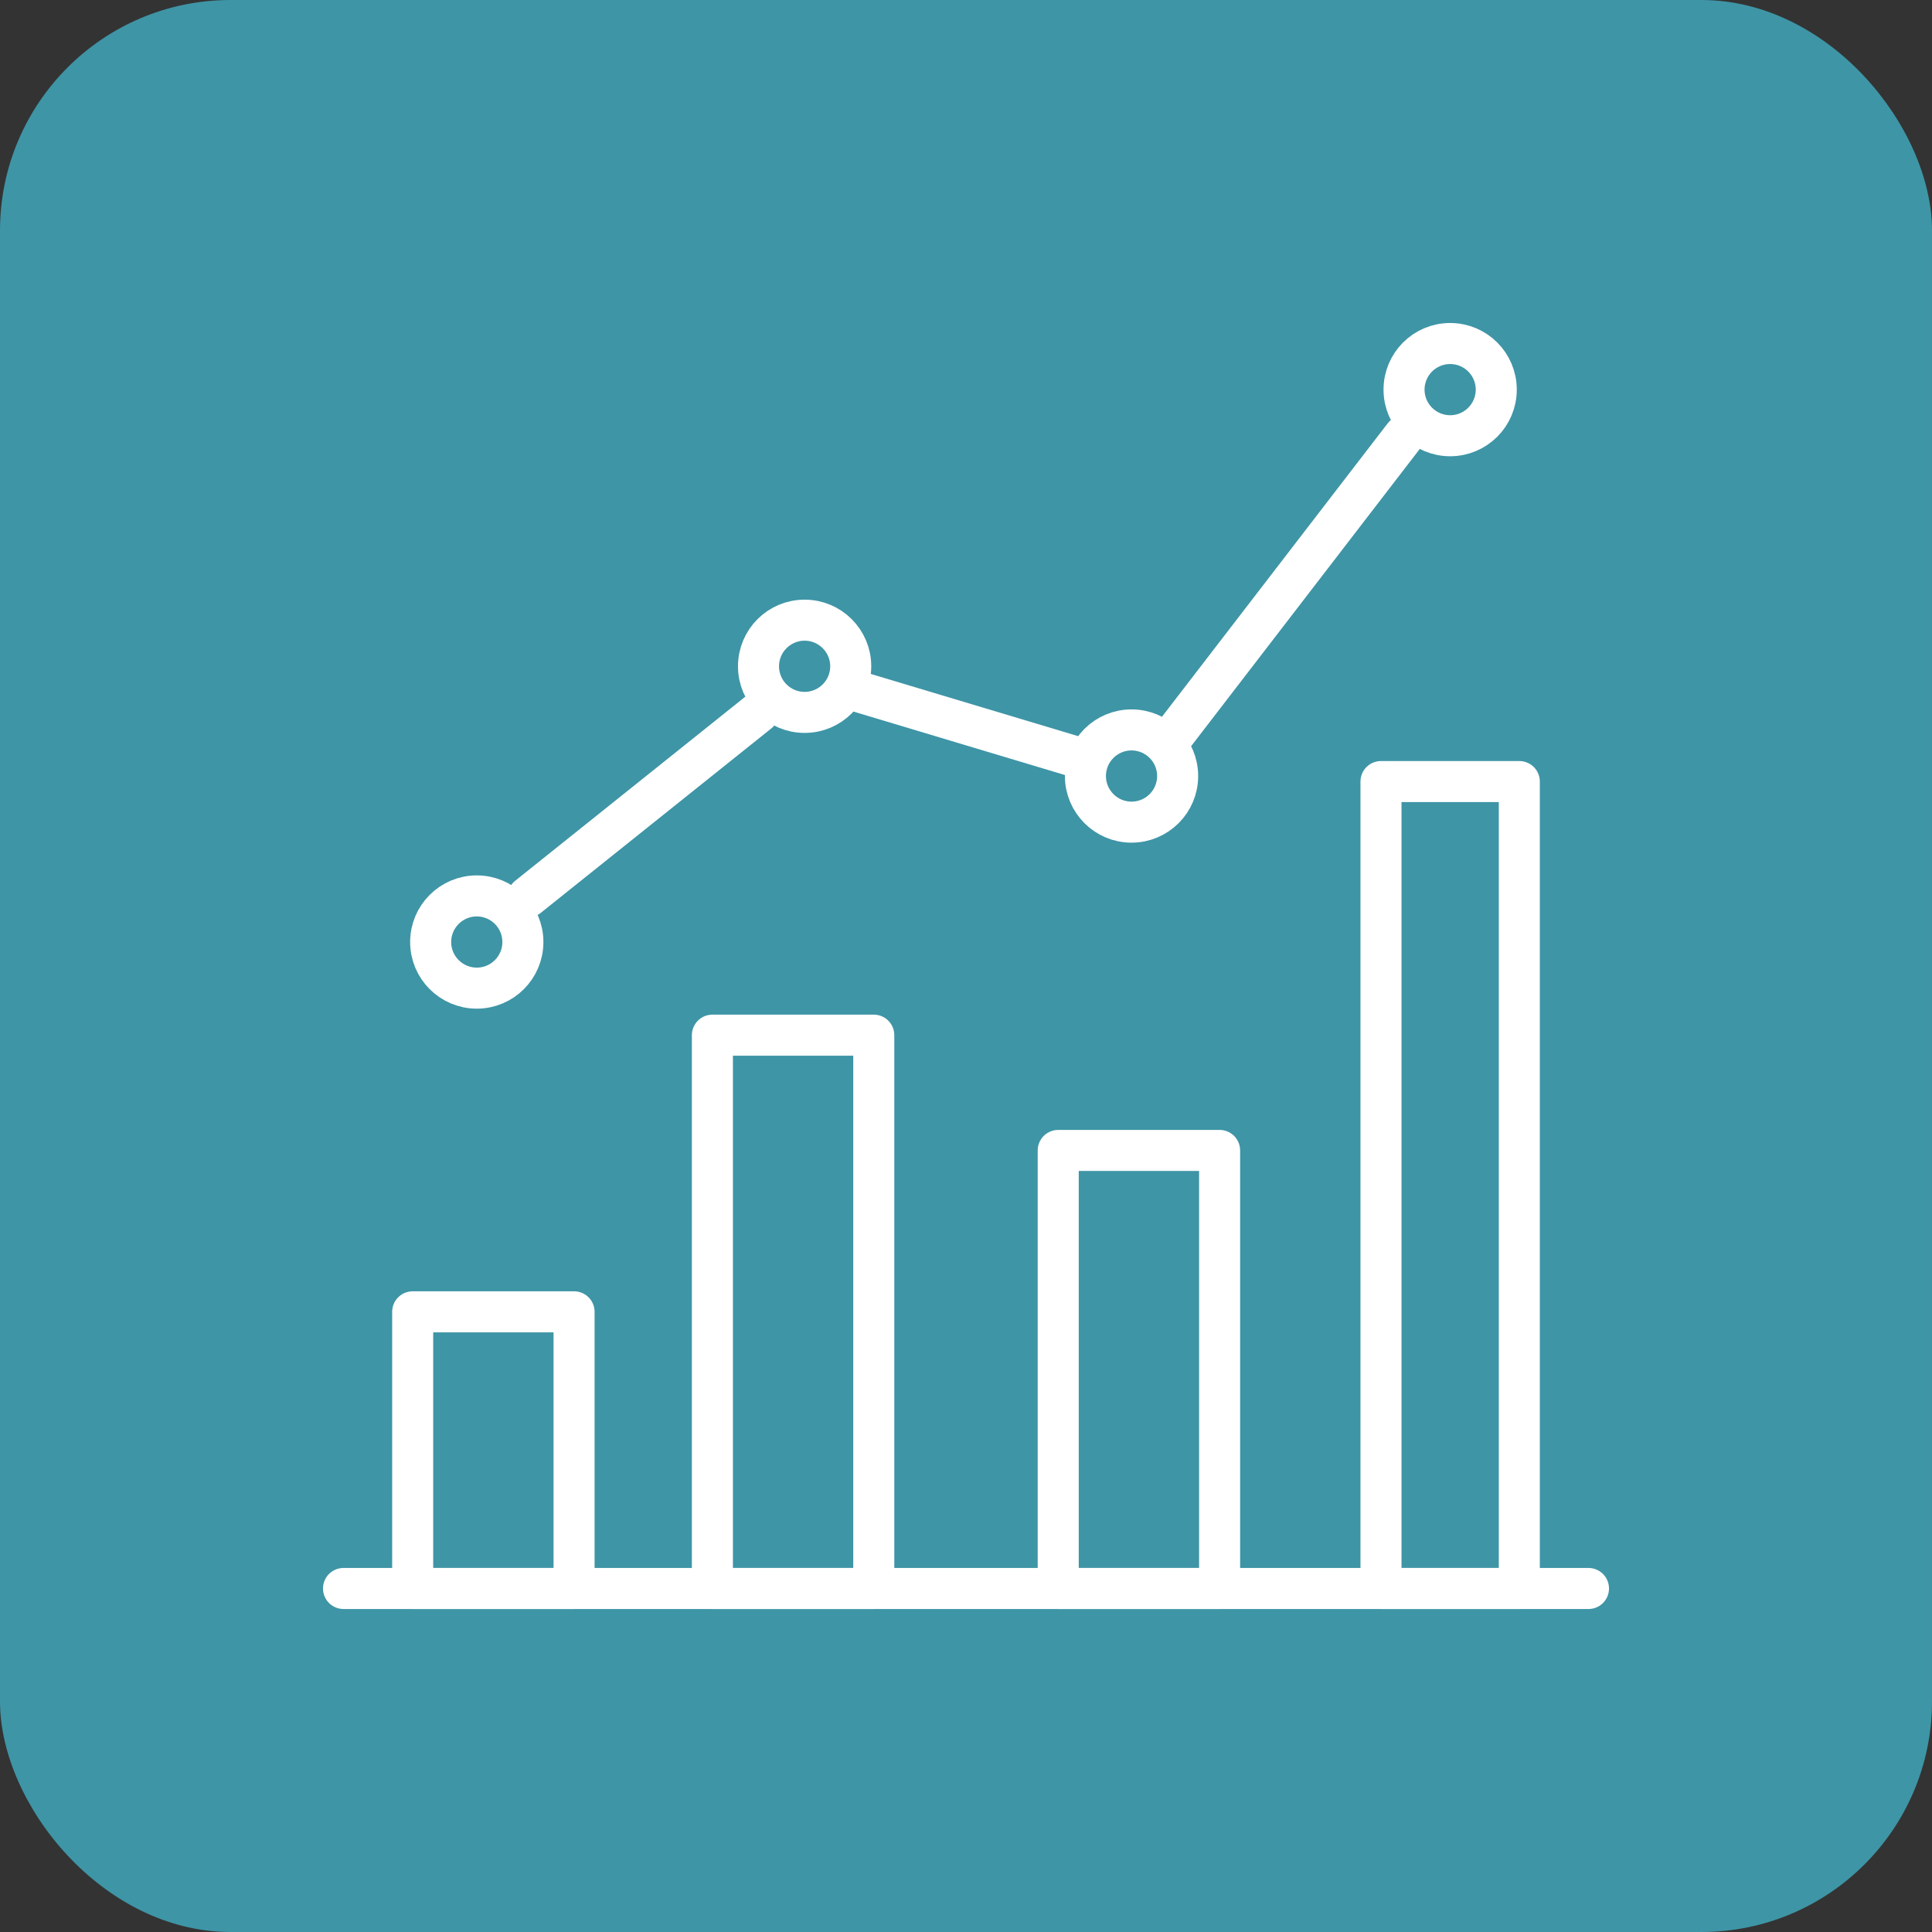
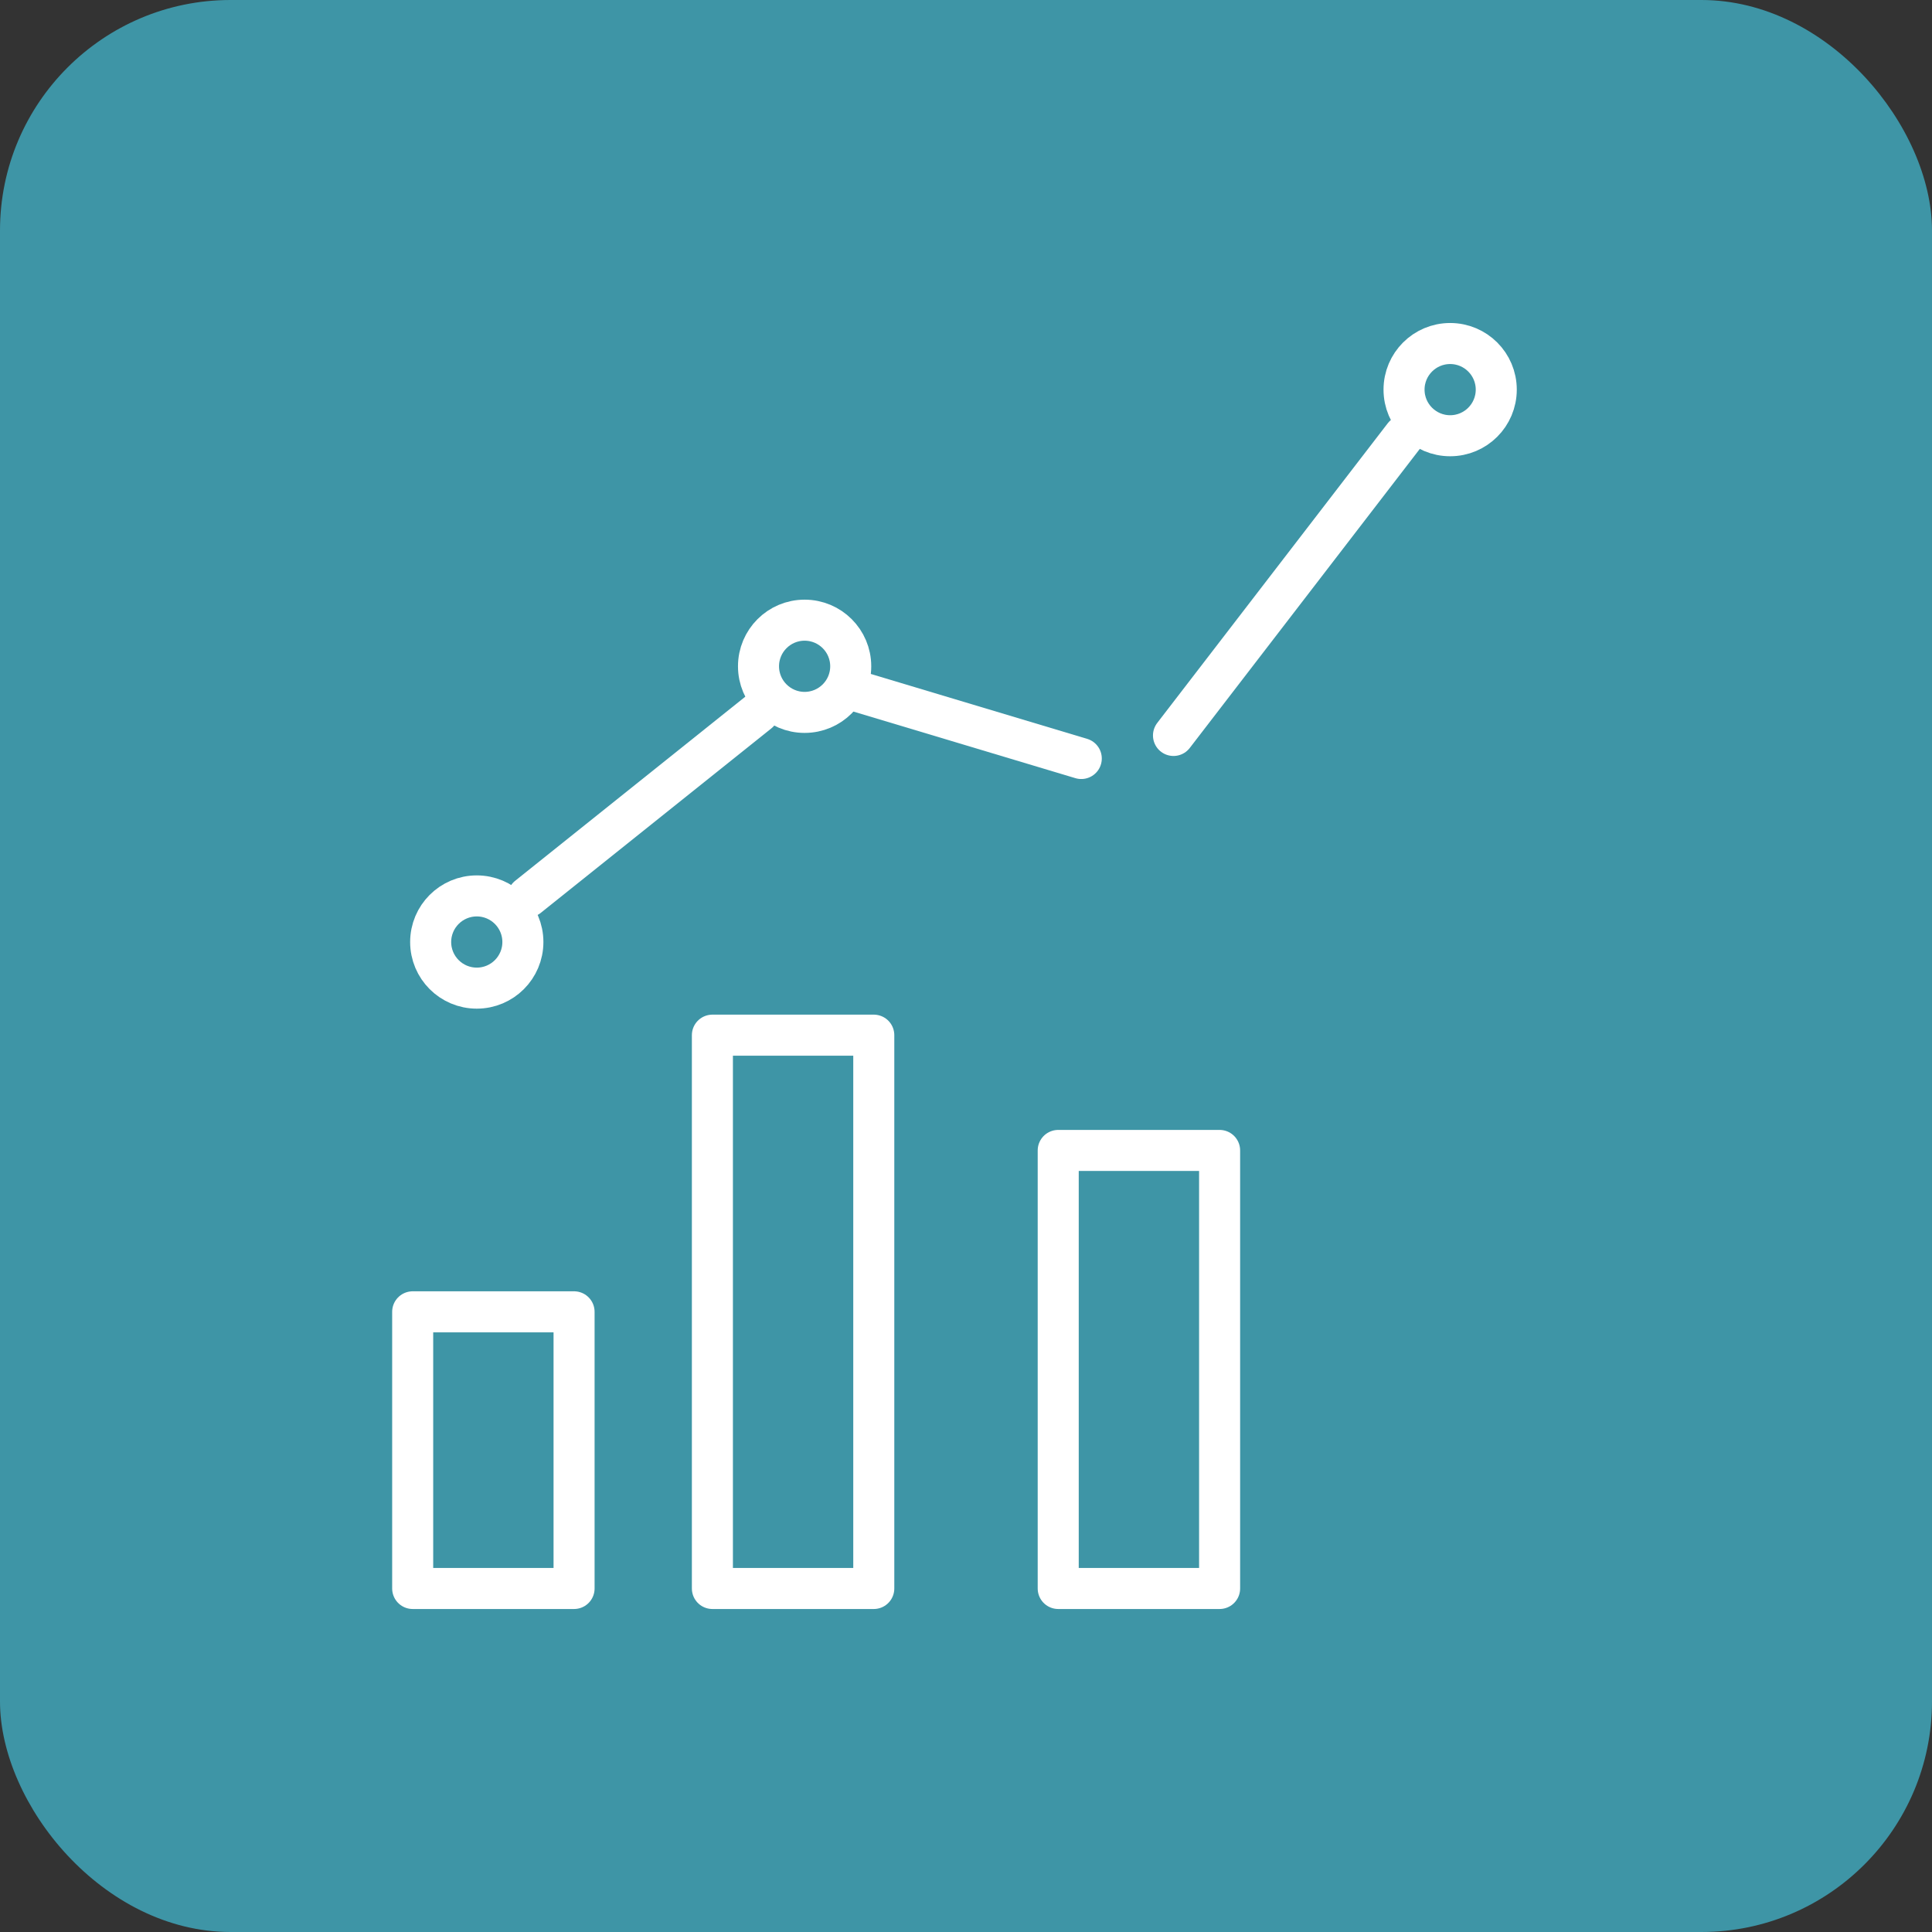
<svg xmlns="http://www.w3.org/2000/svg" id="Layer_1" viewBox="0 0 41.9 41.9">
  <rect x="0" y="0" width="41.9" height="41.9" fill="#333333" stroke="none" />
  <defs>
    <style>
      .cls-1 {
        fill: none;
        stroke: #fff;
        stroke-linecap: round;
        stroke-linejoin: round;
        stroke-width: .89px;
      }

      .cls-2 {
        fill: #3e95a6;
      }
    </style>
  </defs>
  <rect class="cls-2" width="41.9" height="41.9" rx="5" ry="5" />
  <g>
-     <line class="cls-1" x1="7.45" y1="34.45" x2="34.45" y2="34.45" />
    <rect class="cls-1" x="8.95" y="28.45" width="3.5" height="6" />
    <rect class="cls-1" x="15.45" y="22.45" width="3.5" height="12" />
    <rect class="cls-1" x="22.95" y="24.95" width="3.5" height="9.5" />
-     <rect class="cls-1" x="29.95" y="16.95" width="3" height="17.5" />
    <circle class="cls-1" cx="17.45" cy="14.45" r="1" />
-     <circle class="cls-1" cx="24.54" cy="16.83" r="1" />
    <circle class="cls-1" cx="10.34" cy="20.43" r="1" />
    <circle class="cls-1" cx="31.45" cy="8.45" r="1" />
    <line class="cls-1" x1="11.45" y1="19.45" x2="16.45" y2="15.45" />
    <line class="cls-1" x1="18.45" y1="14.95" x2="23.45" y2="16.45" />
    <line class="cls-1" x1="30.45" y1="9.45" x2="25.45" y2="15.95" />
  </g>
</svg>